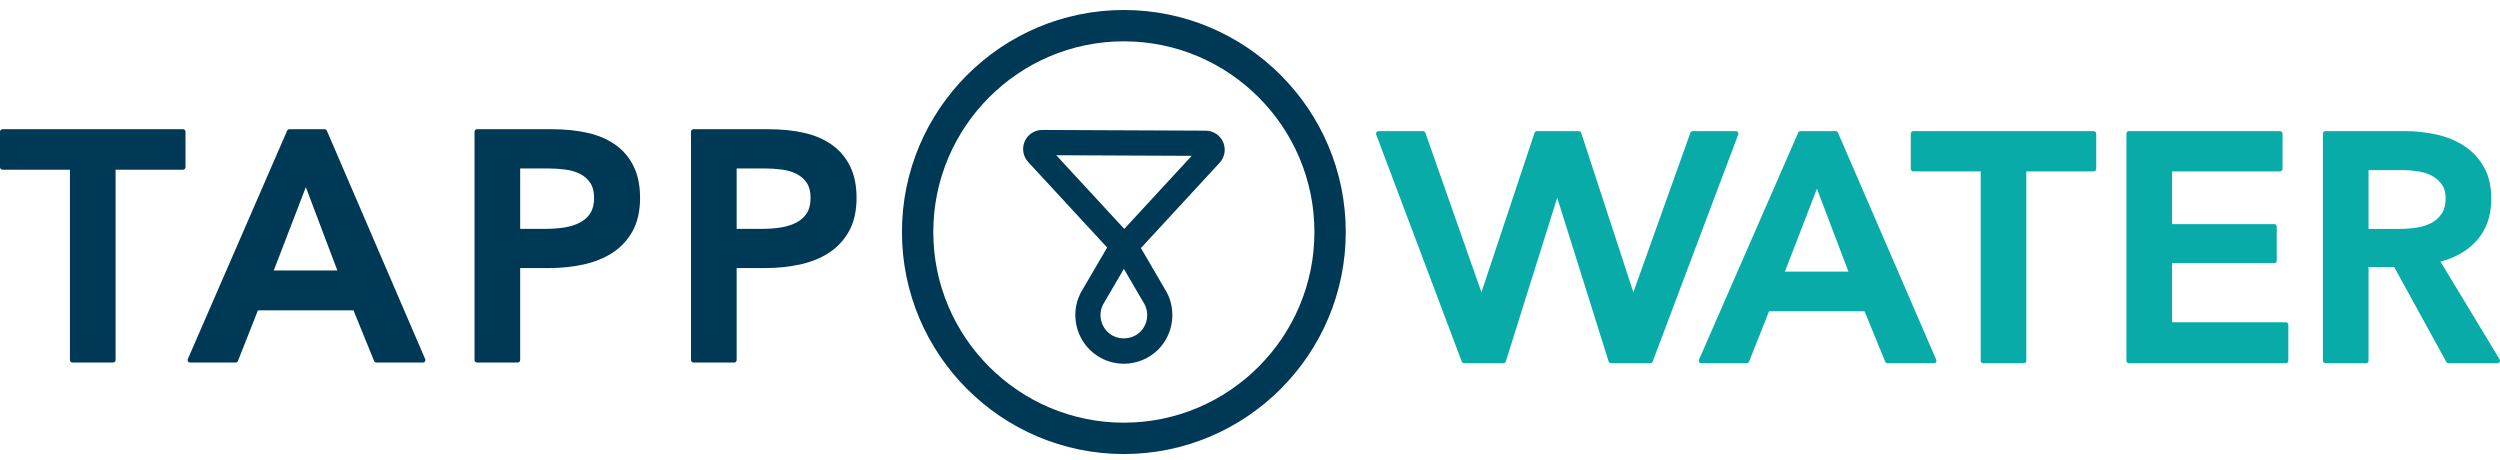
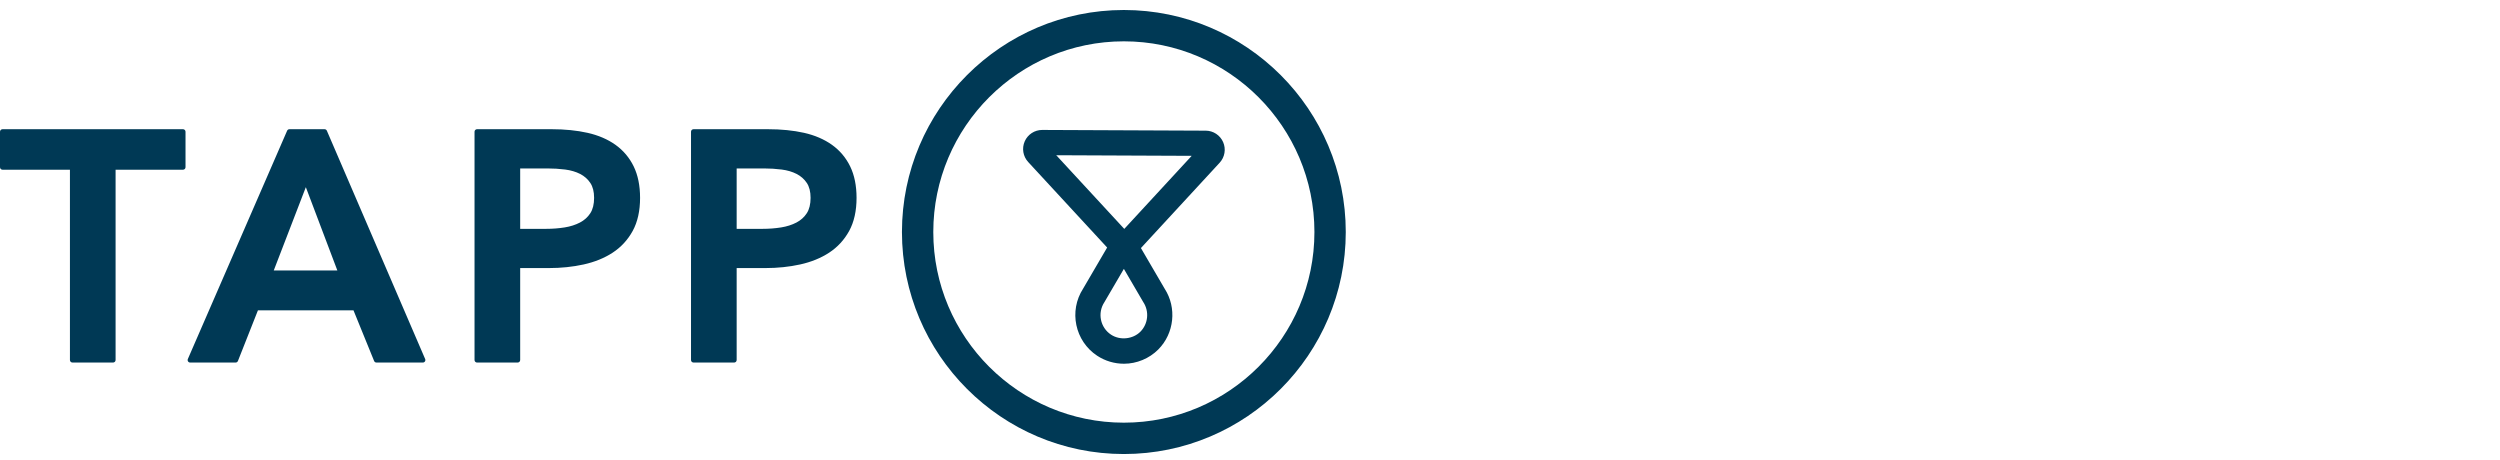
<svg xmlns="http://www.w3.org/2000/svg" width="500px" height="92px" viewBox="0 0 500 92">
  <title>EB918409-668C-4FB8-90D3-388413123732</title>
  <g id="Home" stroke="none" stroke-width="1" fill="none" fill-rule="evenodd">
    <g id="Assets" transform="translate(-97, -110)">
      <g id="logo" transform="translate(97, 110)">
        <g id="Group" transform="translate(0, 2)">
-           <path d="M473.711,32.024 L480.552,32.024 C481.546,32.024 482.593,32.108 483.662,32.274 C484.694,32.435 485.625,32.741 486.429,33.18 C487.217,33.611 487.875,34.197 488.386,34.921 C488.881,35.623 489.133,36.552 489.133,37.679 C489.133,38.938 488.858,39.976 488.318,40.765 C487.766,41.568 487.061,42.192 486.218,42.621 C485.346,43.066 484.346,43.374 483.25,43.534 C482.116,43.7 480.97,43.784 479.843,43.784 L473.711,43.784 L473.711,32.024 Z M480.939,24.22 C483.112,24.22 485.252,24.45 487.299,24.905 C489.365,25.366 491.233,26.135 492.845,27.189 C494.472,28.255 495.795,29.673 496.777,31.403 C497.761,33.143 498.26,35.276 498.26,37.744 C498.26,41.149 497.273,43.97 495.326,46.129 C493.53,48.125 491.103,49.533 488.101,50.322 L488.101,50.322 L499.928,69.88 C500.021,70.035 500.024,70.229 499.935,70.386 C499.845,70.544 499.678,70.641 499.495,70.641 L499.495,70.641 L489.701,70.641 C489.518,70.641 489.348,70.541 489.26,70.38 L489.26,70.38 L478.835,51.396 L473.711,51.396 L473.711,70.139 C473.711,70.416 473.485,70.641 473.207,70.641 L473.207,70.641 L465.088,70.641 C464.81,70.641 464.584,70.416 464.584,70.139 L464.584,70.139 L464.584,24.722 C464.584,24.444 464.81,24.22 465.088,24.22 L465.088,24.22 Z M456.005,24.22 C456.283,24.22 456.509,24.445 456.509,24.722 L456.509,24.722 L456.509,31.777 C456.509,32.055 456.283,32.279 456.005,32.279 L456.005,32.279 L434.409,32.279 L434.409,42.822 L454.845,42.822 C455.124,42.822 455.349,43.047 455.349,43.324 L455.349,43.324 L455.349,50.125 C455.349,50.402 455.124,50.627 454.845,50.627 L454.845,50.627 L434.409,50.627 L434.409,62.453 L457.163,62.453 C457.442,62.453 457.668,62.677 457.668,62.955 L457.668,62.955 L457.668,70.139 C457.668,70.417 457.442,70.641 457.163,70.641 L457.163,70.641 L425.786,70.641 C425.508,70.641 425.282,70.417 425.282,70.139 L425.282,70.139 L425.282,24.722 C425.282,24.445 425.508,24.22 425.786,24.22 L425.786,24.22 Z M418.739,24.22 C419.017,24.22 419.243,24.445 419.243,24.722 L419.243,24.722 L419.243,31.778 C419.243,32.056 419.017,32.279 418.739,32.279 L418.739,32.279 L405.262,32.279 L405.262,70.139 C405.262,70.416 405.036,70.641 404.758,70.641 L404.758,70.641 L396.639,70.641 C396.361,70.641 396.135,70.416 396.135,70.139 L396.135,70.139 L396.135,32.279 L382.657,32.279 C382.379,32.279 382.153,32.056 382.153,31.778 L382.153,31.778 L382.153,24.722 C382.153,24.445 382.379,24.22 382.657,24.22 L382.657,24.22 Z M363.389,35.751 L369.687,52.317 L356.977,52.317 L363.389,35.751 Z M367.13,24.22 C367.331,24.22 367.513,24.34 367.593,24.523 L367.593,24.523 L387.244,69.94 C387.311,70.096 387.296,70.275 387.203,70.414 C387.109,70.556 386.951,70.641 386.782,70.641 L386.782,70.641 L377.504,70.641 C377.299,70.641 377.114,70.517 377.037,70.328 L377.037,70.328 L372.912,60.248 L353.814,60.248 L349.817,70.323 C349.741,70.515 349.555,70.641 349.348,70.641 L349.348,70.641 L340.262,70.641 C340.092,70.641 339.933,70.556 339.841,70.414 C339.748,70.273 339.733,70.094 339.799,69.939 L339.799,69.939 L359.645,24.522 C359.725,24.339 359.906,24.22 360.107,24.22 L360.107,24.22 Z M284.596,24.22 C284.826,24.22 285.025,24.374 285.084,24.595 L285.084,24.595 L296.287,56.456 L306.902,24.577 C306.966,24.365 307.162,24.22 307.385,24.22 L307.385,24.22 L315.761,24.22 C315.984,24.22 316.182,24.367 316.244,24.58 L316.244,24.58 L326.672,56.458 L338.063,24.592 C338.122,24.372 338.321,24.22 338.549,24.22 L338.549,24.22 L347.183,24.22 C347.341,24.22 347.49,24.294 347.586,24.421 C347.681,24.547 347.711,24.711 347.665,24.863 L347.665,24.863 L330.548,70.281 C330.485,70.493 330.288,70.641 330.064,70.641 L330.064,70.641 L322.204,70.641 C321.983,70.641 321.788,70.497 321.723,70.289 L321.723,70.289 L311.444,37.553 L301.165,70.289 C301.099,70.497 300.904,70.641 300.683,70.641 L300.683,70.641 L292.824,70.641 C292.6,70.641 292.403,70.493 292.34,70.281 L292.34,70.281 L275.222,24.863 C275.177,24.711 275.207,24.547 275.302,24.421 C275.397,24.294 275.547,24.22 275.705,24.22 L275.705,24.22 Z" id="R" fill="#09ABA9" />
          <path d="M211.251,29.046 L238.341,29.167 L224.856,43.78 L211.251,29.046 Z M220.869,58.453 L224.774,51.776 L228.602,58.331 L228.673,58.446 C229.883,60.294 229.633,62.772 228.081,64.337 C226.575,65.844 224.011,66.119 222.206,64.931 C220.053,63.514 219.454,60.605 220.869,58.453 L220.869,58.453 Z M244.63,26.428 C244.025,25.04 242.659,24.14 241.147,24.133 L208.438,23.988 C206.926,23.988 205.554,24.883 204.944,26.269 C204.333,27.66 204.603,29.281 205.635,30.399 L221.429,47.504 L216.624,55.726 C213.724,60.198 214.985,66.218 219.435,69.147 C221.024,70.192 222.87,70.746 224.79,70.747 C227.343,70.747 229.845,69.71 231.653,67.898 C234.859,64.671 235.394,59.553 232.936,55.749 L228.184,47.612 L243.935,30.542 C244.96,29.43 245.233,27.815 244.63,26.428 L244.63,26.428 Z M224.772,6.266 C203.757,6.266 186.658,23.377 186.658,44.403 C186.658,65.428 203.757,82.534 224.772,82.534 C245.79,82.534 262.885,65.428 262.885,44.403 C262.885,23.377 245.79,6.266 224.772,6.266 M224.772,88.806 C200.301,88.806 180.389,68.887 180.389,44.403 C180.389,19.917 200.301,0 224.772,0 C249.245,0 269.153,19.917 269.153,44.403 C269.153,68.887 249.245,88.806 224.772,88.806 M147.332,31.687 L152.759,31.687 C153.977,31.687 155.181,31.761 156.336,31.908 C157.454,32.051 158.461,32.348 159.329,32.791 C160.172,33.224 160.856,33.829 161.362,34.589 C161.863,35.34 162.116,36.341 162.116,37.566 C162.116,38.837 161.862,39.872 161.359,40.645 C160.851,41.427 160.156,42.052 159.293,42.504 C158.401,42.971 157.367,43.301 156.223,43.484 C155.051,43.673 153.799,43.769 152.5,43.769 L147.332,43.769 L147.332,31.687 Z M166.392,26.966 C164.841,25.859 162.959,25.05 160.797,24.562 C158.664,24.084 156.242,23.842 153.596,23.842 L138.706,23.842 C138.428,23.842 138.202,24.067 138.202,24.346 L138.202,70.006 C138.202,70.284 138.428,70.51 138.706,70.51 L146.828,70.51 C147.106,70.51 147.332,70.284 147.332,70.006 L147.332,51.614 L153.08,51.614 C155.514,51.614 157.849,51.372 160.021,50.893 C162.221,50.409 164.174,49.615 165.83,48.533 C167.503,47.439 168.849,45.98 169.831,44.194 C170.812,42.406 171.311,40.176 171.311,37.566 C171.311,35.138 170.882,33.024 170.035,31.284 C169.185,29.539 167.96,28.087 166.392,26.966 L166.392,26.966 Z M118.82,37.567 C118.82,38.837 118.566,39.872 118.063,40.645 C117.555,41.428 116.86,42.052 115.996,42.504 C115.103,42.971 114.07,43.302 112.927,43.484 C111.755,43.673 110.503,43.769 109.204,43.769 L104.036,43.769 L104.036,31.687 L109.462,31.687 C110.68,31.687 111.884,31.761 113.04,31.908 C114.159,32.051 115.165,32.349 116.032,32.791 C116.876,33.224 117.56,33.83 118.066,34.59 C118.567,35.34 118.82,36.341 118.82,37.567 M123.096,26.966 C121.545,25.858 119.663,25.05 117.499,24.563 C115.367,24.084 112.945,23.841 110.3,23.841 L95.41,23.841 C95.132,23.841 94.906,24.067 94.906,24.346 L94.906,70.006 C94.906,70.284 95.132,70.511 95.41,70.511 L103.532,70.511 C103.81,70.511 104.036,70.284 104.036,70.006 L104.036,51.614 L109.784,51.614 C112.218,51.614 114.553,51.372 116.725,50.893 C118.925,50.408 120.878,49.614 122.533,48.533 C124.206,47.439 125.553,45.98 126.534,44.194 C127.516,42.406 128.015,40.176 128.015,37.567 C128.015,35.139 127.585,33.024 126.739,31.284 C125.889,29.54 124.664,28.087 123.096,26.966 M54.752,52.088 L61.168,35.434 L67.468,52.088 L54.752,52.088 Z M64.911,23.842 C65.112,23.842 65.294,23.962 65.374,24.146 L65.374,24.146 L85.033,69.806 C85.101,69.962 85.085,70.142 84.992,70.282 C84.899,70.424 84.74,70.51 84.57,70.51 L84.57,70.51 L75.288,70.51 C75.083,70.51 74.899,70.386 74.821,70.195 L74.821,70.195 L70.695,60.061 L51.589,60.061 L47.588,70.19 C47.513,70.384 47.327,70.51 47.12,70.51 L47.12,70.51 L38.032,70.51 C37.862,70.51 37.703,70.424 37.611,70.282 C37.517,70.14 37.502,69.96 37.569,69.805 L37.569,69.805 L57.423,24.145 C57.503,23.961 57.684,23.842 57.885,23.842 L57.885,23.842 Z M36.6,23.842 C36.878,23.842 37.104,24.067 37.104,24.346 L37.104,24.346 L37.104,31.44 C37.104,31.718 36.878,31.944 36.6,31.944 L36.6,31.944 L23.117,31.944 L23.117,70.006 C23.117,70.284 22.891,70.51 22.613,70.51 L22.613,70.51 L14.491,70.51 C14.213,70.51 13.987,70.284 13.987,70.006 L13.987,70.006 L13.987,31.944 L0.504,31.944 C0.225,31.944 -3.81784157e-13,31.718 -3.81784157e-13,31.44 L-3.81784157e-13,31.44 L-3.81784157e-13,24.346 C-3.81784157e-13,24.067 0.225,23.842 0.504,23.842 L0.504,23.842 Z" id="A" fill="#003955" />
        </g>
      </g>
    </g>
  </g>
</svg>